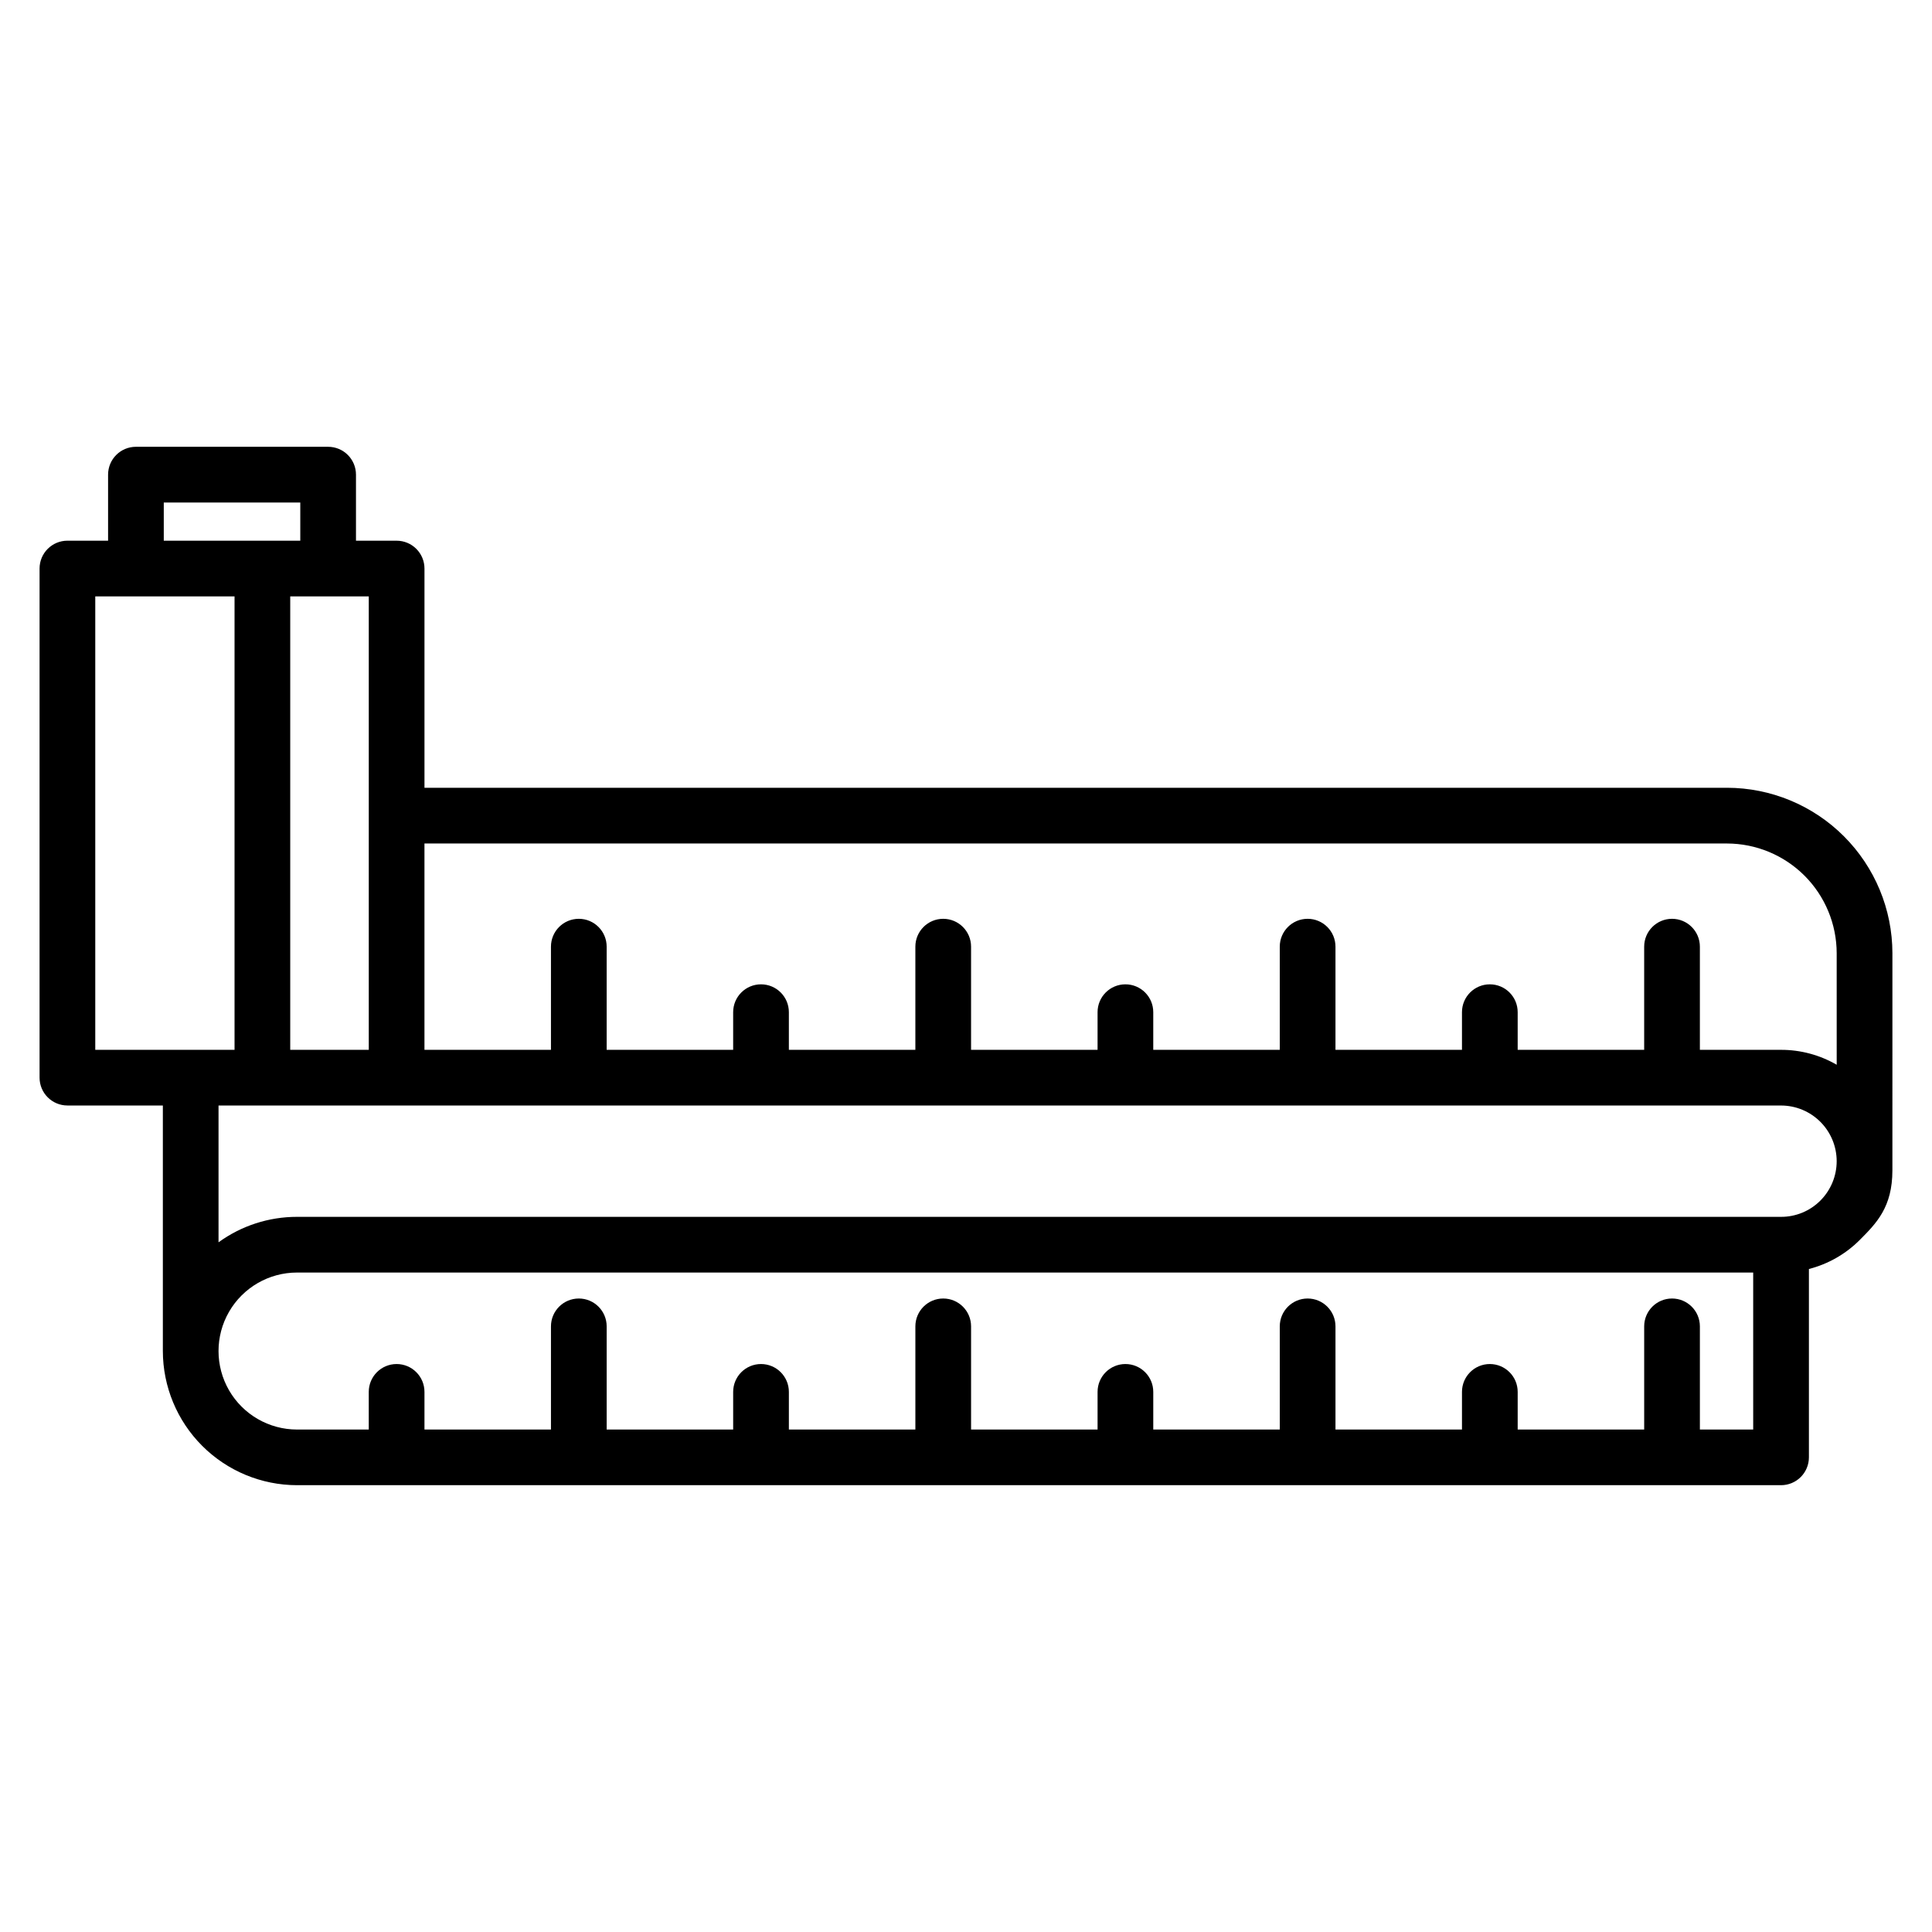
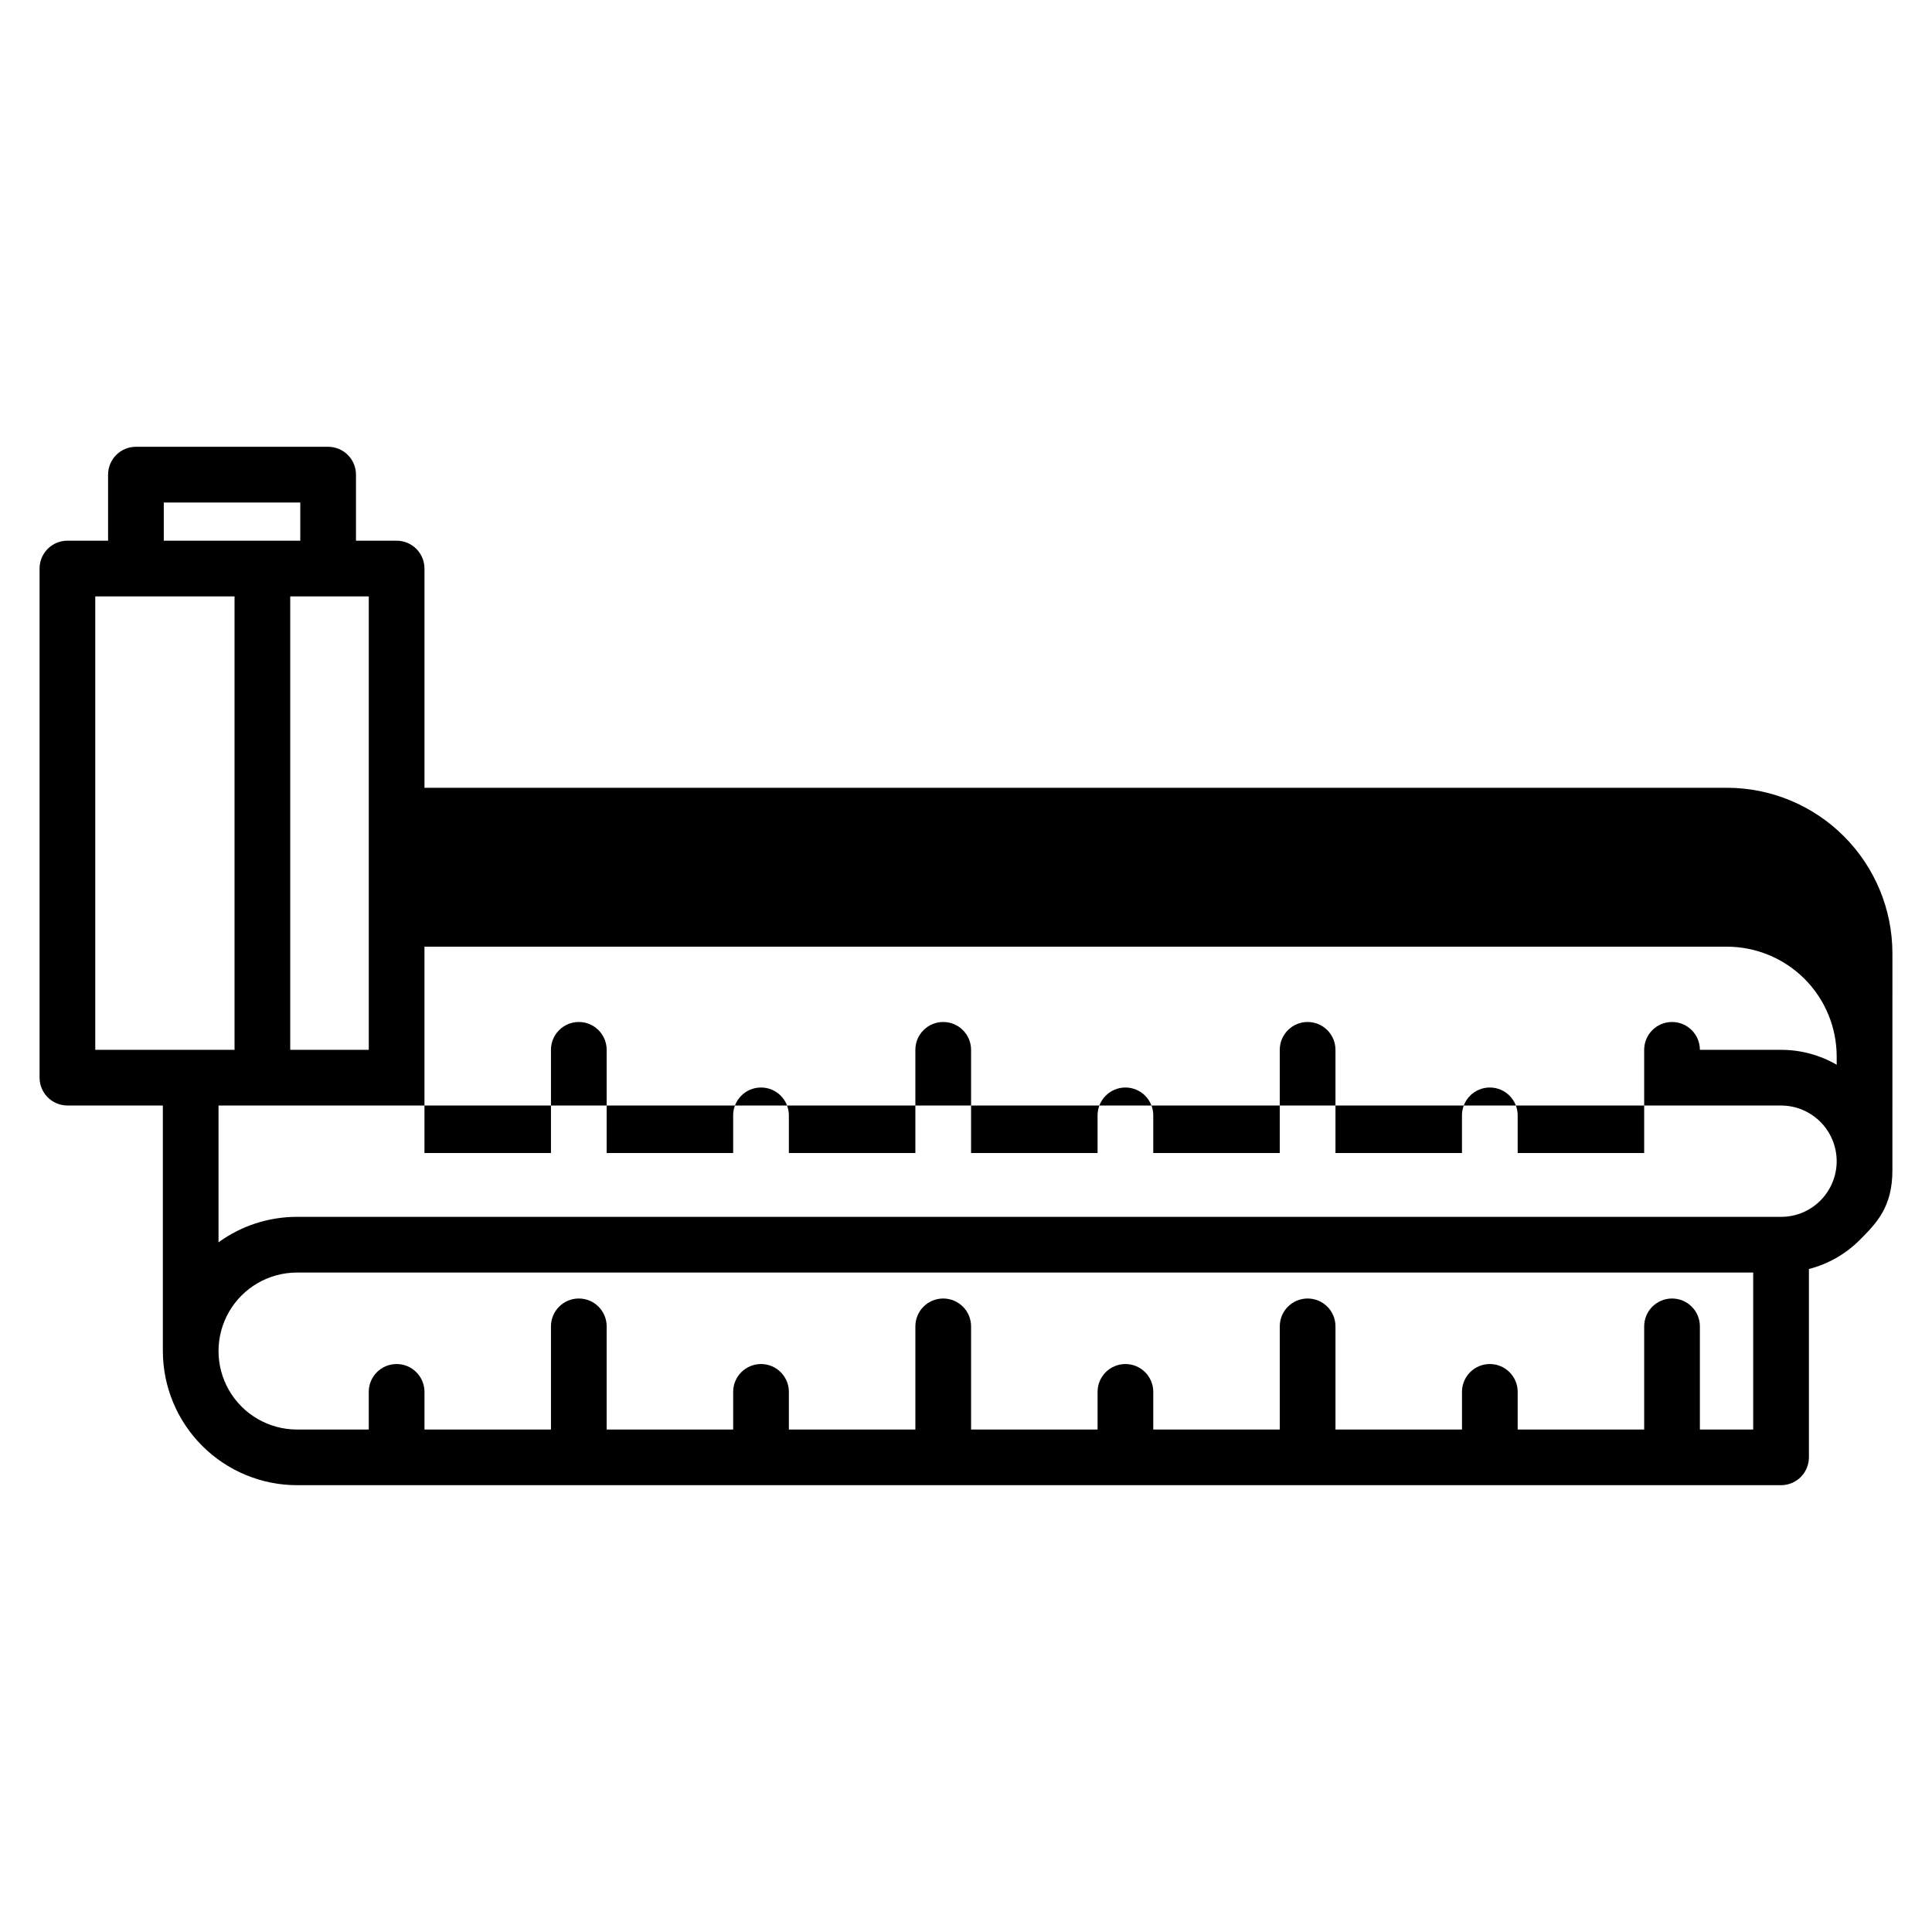
<svg xmlns="http://www.w3.org/2000/svg" fill="#000000" width="800px" height="800px" version="1.1" viewBox="144 144 512 512">
-   <path d="m601.67 352.77h-345.18v-58.094c0-1.957-0.777-3.836-2.16-5.219-1.383-1.387-3.262-2.164-5.219-2.164h-10.773v-17.504c0-1.961-0.777-3.836-2.16-5.219-1.383-1.387-3.262-2.164-5.219-2.164h-50.938c-4.074 0-7.379 3.305-7.379 7.383v17.504l-10.773-0.004c-4.078 0-7.383 3.305-7.383 7.379v134.92c0 4.074 3.305 7.379 7.383 7.379h25.289v65.066c0.008 9.426 3.758 18.465 10.426 25.133 6.668 6.668 15.707 10.418 25.133 10.426h393.28c1.957 0 3.836-0.777 5.219-2.16 1.383-1.383 2.164-3.262 2.164-5.219v-49.91c5.109-1.316 9.773-3.981 13.496-7.723 4.418-4.43 8.629-8.684 8.629-18.426l0.004-57.547c-0.012-11.621-4.637-22.766-12.855-30.984-8.215-8.219-19.359-12.84-30.98-12.855zm-359.94 7.336v0.039 62.062l-20.816 0.004v-120.16h20.816zm-54.328-82.938h36.176v10.121h-36.176zm-18.156 24.883h36.91v120.16h-36.91zm439.37 220.79h-14.129v-27.34c0-4.078-3.305-7.383-7.383-7.383-4.074 0-7.379 3.305-7.379 7.383v27.344l-33.523-0.004v-9.98c0-4.074-3.305-7.379-7.383-7.379-4.074 0-7.379 3.305-7.379 7.379v9.98h-33.523v-27.34c0-4.078-3.305-7.383-7.383-7.383-4.074 0-7.379 3.305-7.379 7.383v27.344l-33.527-0.004v-9.98c0-4.074-3.301-7.379-7.379-7.379-4.074 0-7.379 3.305-7.379 7.379v9.98h-33.523v-27.34c0-4.078-3.305-7.383-7.383-7.383-4.074 0-7.379 3.305-7.379 7.383v27.344l-33.523-0.004v-9.98c0-4.074-3.305-7.379-7.383-7.379-4.074 0-7.379 3.305-7.379 7.379v9.98h-33.523v-27.34c0-4.078-3.305-7.383-7.379-7.383-4.078 0-7.383 3.305-7.383 7.383v27.344l-33.523-0.004v-9.98c0-4.074-3.305-7.379-7.379-7.379-4.078 0-7.383 3.305-7.383 7.379v9.98h-19.012c-7.43 0-14.297-3.965-18.016-10.398-3.715-6.438-3.715-14.367 0-20.805 3.719-6.438 10.586-10.402 18.016-10.402h385.9zm17.816-60.688c-2.762 2.777-6.519 4.336-10.438 4.324h-393.28c-7.473-0.008-14.754 2.356-20.801 6.746v-36.25h414.08c3.91 0.004 7.66 1.559 10.422 4.324 2.766 2.766 4.32 6.516 4.324 10.426 0 3.91-1.547 7.66-4.309 10.43zm4.312-35.98c-4.481-2.598-9.57-3.965-14.75-3.957h-21.508v-27.344c0-4.074-3.305-7.379-7.383-7.379-4.074 0-7.379 3.305-7.379 7.379v27.34l-33.523 0.004v-9.98c0-4.078-3.305-7.379-7.383-7.379-4.074 0-7.379 3.301-7.379 7.379v9.98h-33.523v-27.344c0-4.074-3.305-7.379-7.383-7.379-4.074 0-7.379 3.305-7.379 7.379v27.34l-33.527 0.004v-9.98c0-4.078-3.301-7.379-7.379-7.379-4.074 0-7.379 3.301-7.379 7.379v9.98h-33.523v-27.344c0-4.074-3.305-7.379-7.383-7.379-4.074 0-7.379 3.305-7.379 7.379v27.34l-33.523 0.004v-9.98c0-4.078-3.305-7.379-7.383-7.379-4.074 0-7.379 3.301-7.379 7.379v9.98h-33.523v-27.344c0-4.074-3.305-7.379-7.379-7.379-4.078 0-7.383 3.305-7.383 7.379v27.34l-33.523 0.004v-54.68h345.18c7.707 0.008 15.098 3.078 20.551 8.527 5.449 5.453 8.516 12.848 8.523 20.555z" />
+   <path d="m601.67 352.77h-345.18v-58.094c0-1.957-0.777-3.836-2.16-5.219-1.383-1.387-3.262-2.164-5.219-2.164h-10.773v-17.504c0-1.961-0.777-3.836-2.16-5.219-1.383-1.387-3.262-2.164-5.219-2.164h-50.938c-4.074 0-7.379 3.305-7.379 7.383v17.504l-10.773-0.004c-4.078 0-7.383 3.305-7.383 7.379v134.92c0 4.074 3.305 7.379 7.383 7.379h25.289v65.066c0.008 9.426 3.758 18.465 10.426 25.133 6.668 6.668 15.707 10.418 25.133 10.426h393.28c1.957 0 3.836-0.777 5.219-2.16 1.383-1.383 2.164-3.262 2.164-5.219v-49.91c5.109-1.316 9.773-3.981 13.496-7.723 4.418-4.43 8.629-8.684 8.629-18.426l0.004-57.547c-0.012-11.621-4.637-22.766-12.855-30.984-8.215-8.219-19.359-12.84-30.98-12.855zm-359.94 7.336v0.039 62.062l-20.816 0.004v-120.16h20.816zm-54.328-82.938h36.176v10.121h-36.176zm-18.156 24.883h36.91v120.16h-36.91zm439.37 220.79h-14.129v-27.34c0-4.078-3.305-7.383-7.383-7.383-4.074 0-7.379 3.305-7.379 7.383v27.344l-33.523-0.004v-9.98c0-4.074-3.305-7.379-7.383-7.379-4.074 0-7.379 3.305-7.379 7.379v9.98h-33.523v-27.34c0-4.078-3.305-7.383-7.383-7.383-4.074 0-7.379 3.305-7.379 7.383v27.344l-33.527-0.004v-9.98c0-4.074-3.301-7.379-7.379-7.379-4.074 0-7.379 3.305-7.379 7.379v9.98h-33.523v-27.34c0-4.078-3.305-7.383-7.383-7.383-4.074 0-7.379 3.305-7.379 7.383v27.344l-33.523-0.004v-9.98c0-4.074-3.305-7.379-7.383-7.379-4.074 0-7.379 3.305-7.379 7.379v9.98h-33.523v-27.34c0-4.078-3.305-7.383-7.379-7.383-4.078 0-7.383 3.305-7.383 7.383v27.344l-33.523-0.004v-9.98c0-4.074-3.305-7.379-7.379-7.379-4.078 0-7.383 3.305-7.383 7.379v9.98h-19.012c-7.43 0-14.297-3.965-18.016-10.398-3.715-6.438-3.715-14.367 0-20.805 3.719-6.438 10.586-10.402 18.016-10.402h385.9zm17.816-60.688c-2.762 2.777-6.519 4.336-10.438 4.324h-393.28c-7.473-0.008-14.754 2.356-20.801 6.746v-36.25h414.08c3.91 0.004 7.66 1.559 10.422 4.324 2.766 2.766 4.32 6.516 4.324 10.426 0 3.91-1.547 7.66-4.309 10.43zm4.312-35.98c-4.481-2.598-9.57-3.965-14.75-3.957h-21.508c0-4.074-3.305-7.379-7.383-7.379-4.074 0-7.379 3.305-7.379 7.379v27.34l-33.523 0.004v-9.98c0-4.078-3.305-7.379-7.383-7.379-4.074 0-7.379 3.301-7.379 7.379v9.98h-33.523v-27.344c0-4.074-3.305-7.379-7.383-7.379-4.074 0-7.379 3.305-7.379 7.379v27.34l-33.527 0.004v-9.98c0-4.078-3.301-7.379-7.379-7.379-4.074 0-7.379 3.301-7.379 7.379v9.98h-33.523v-27.344c0-4.074-3.305-7.379-7.383-7.379-4.074 0-7.379 3.305-7.379 7.379v27.34l-33.523 0.004v-9.98c0-4.078-3.305-7.379-7.383-7.379-4.074 0-7.379 3.301-7.379 7.379v9.98h-33.523v-27.344c0-4.074-3.305-7.379-7.379-7.379-4.078 0-7.383 3.305-7.383 7.379v27.34l-33.523 0.004v-54.68h345.18c7.707 0.008 15.098 3.078 20.551 8.527 5.449 5.453 8.516 12.848 8.523 20.555z" />
</svg>